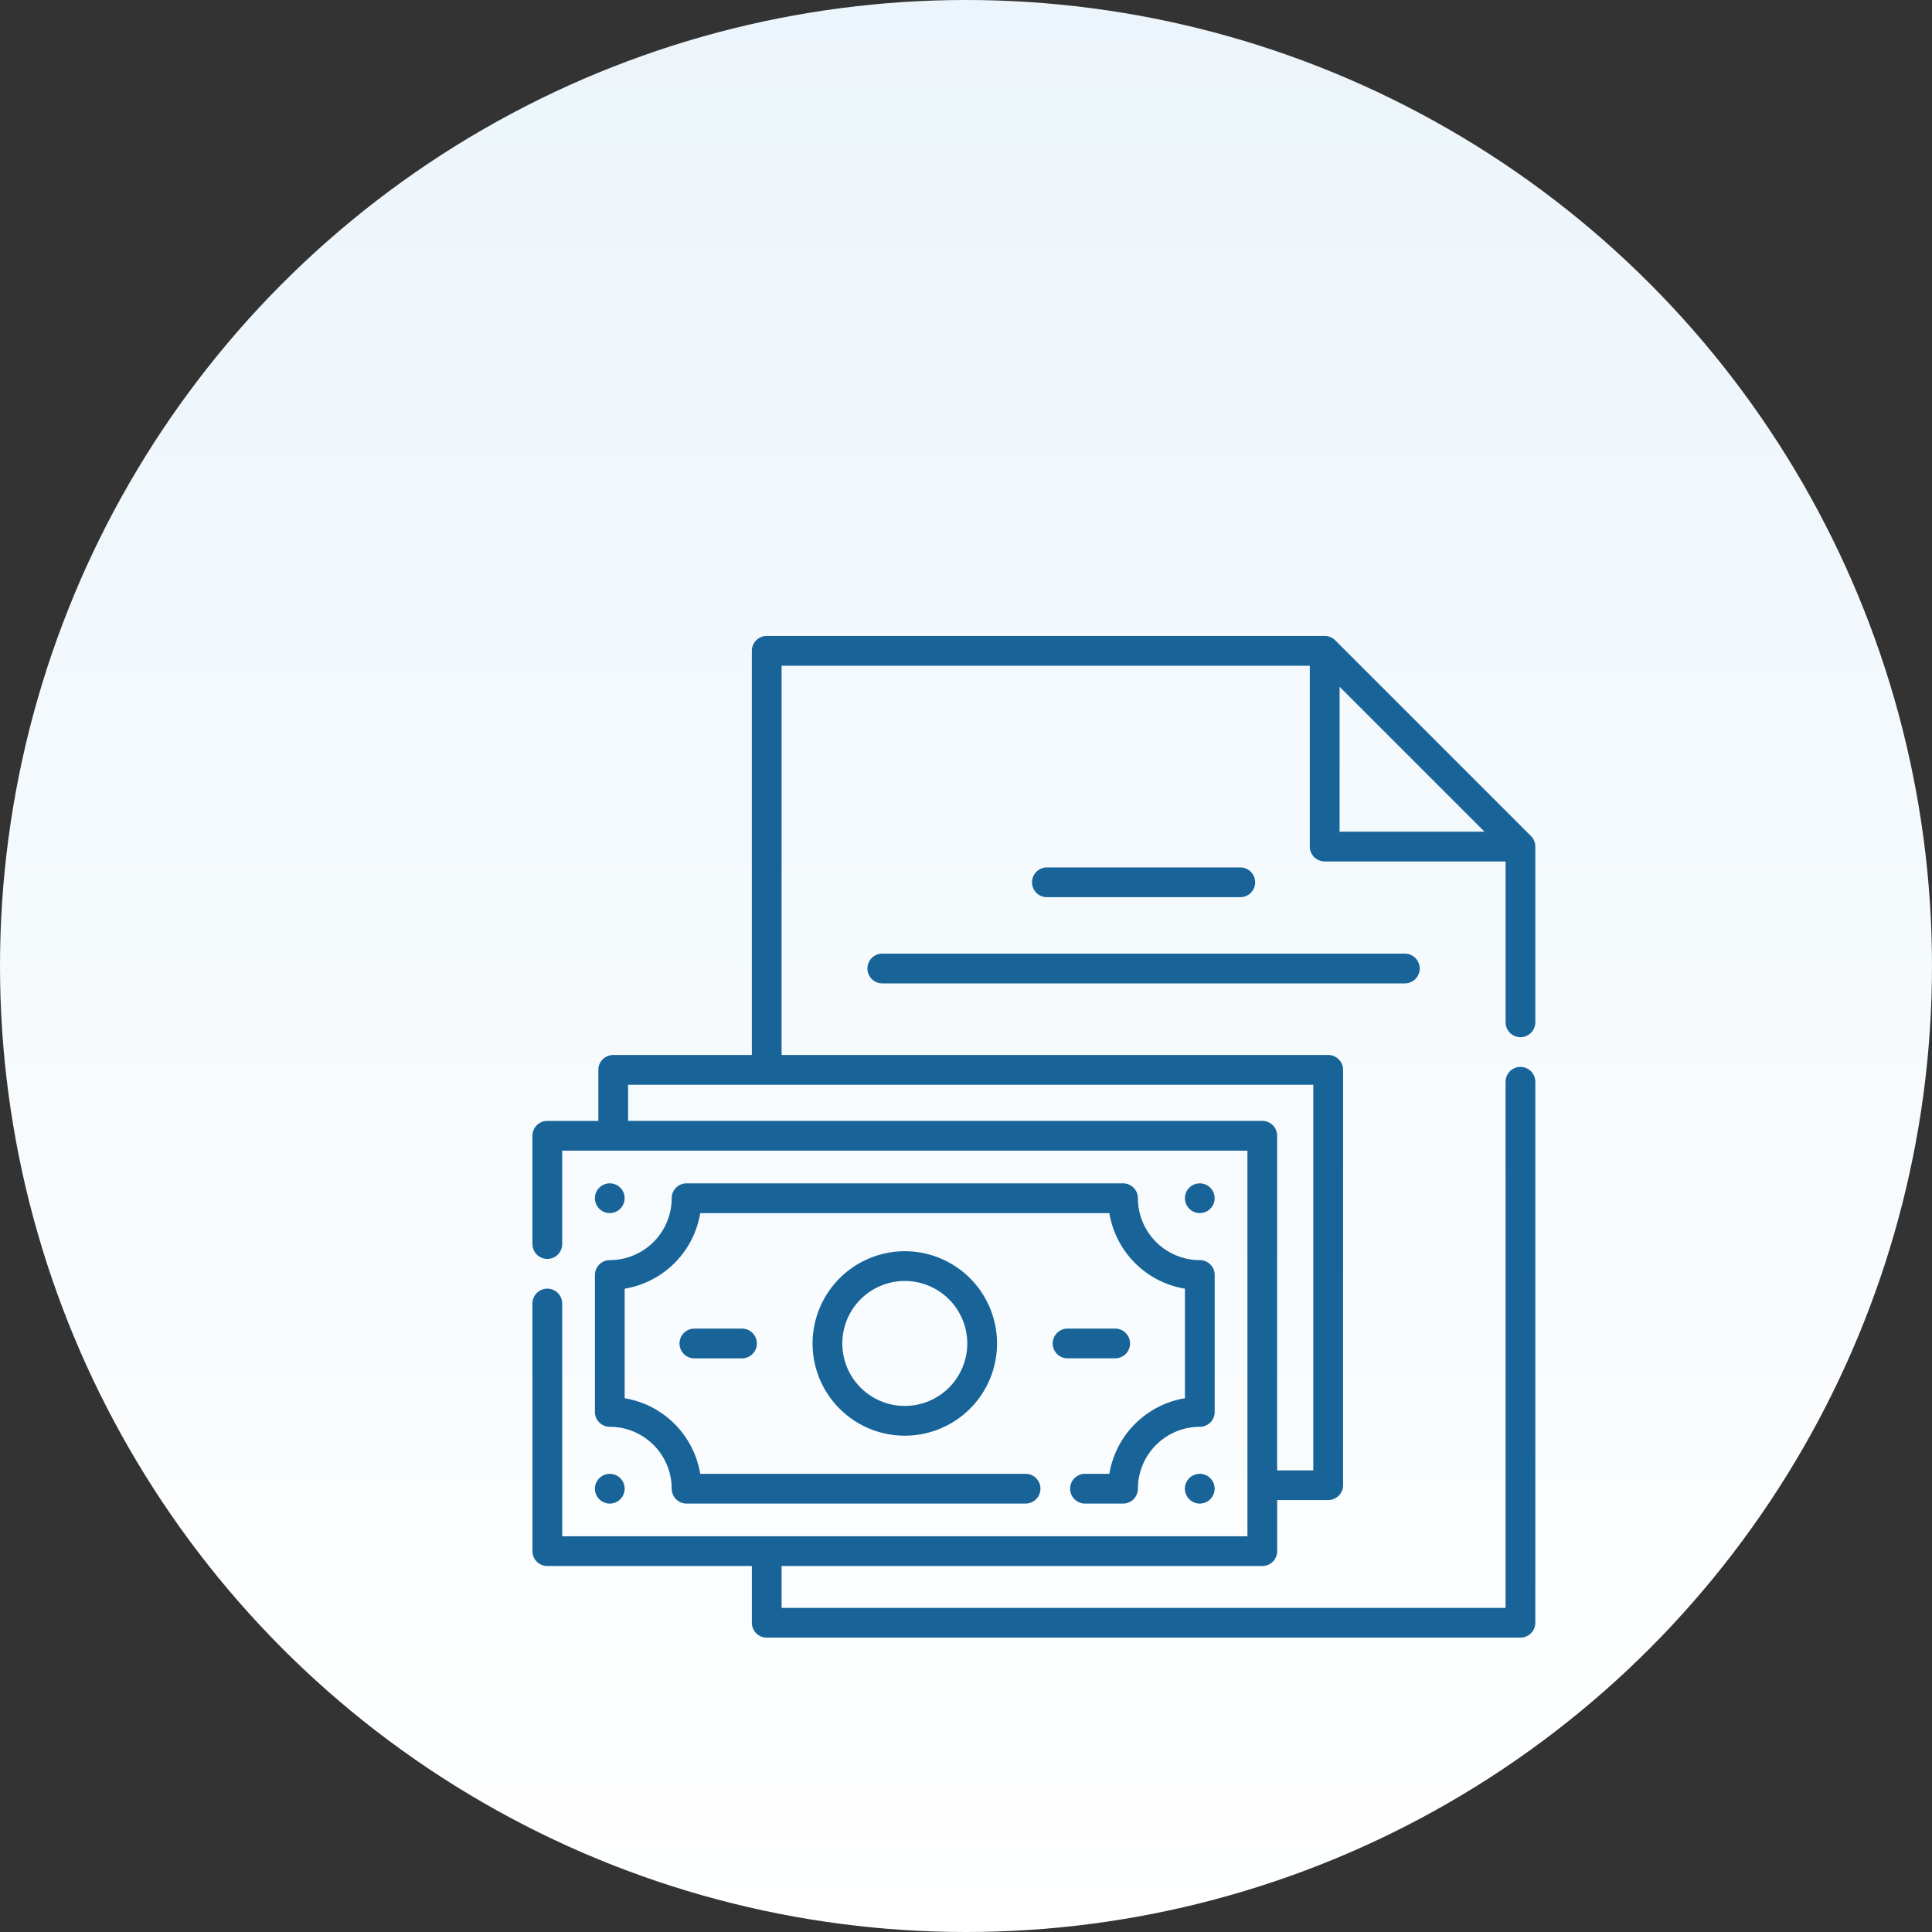
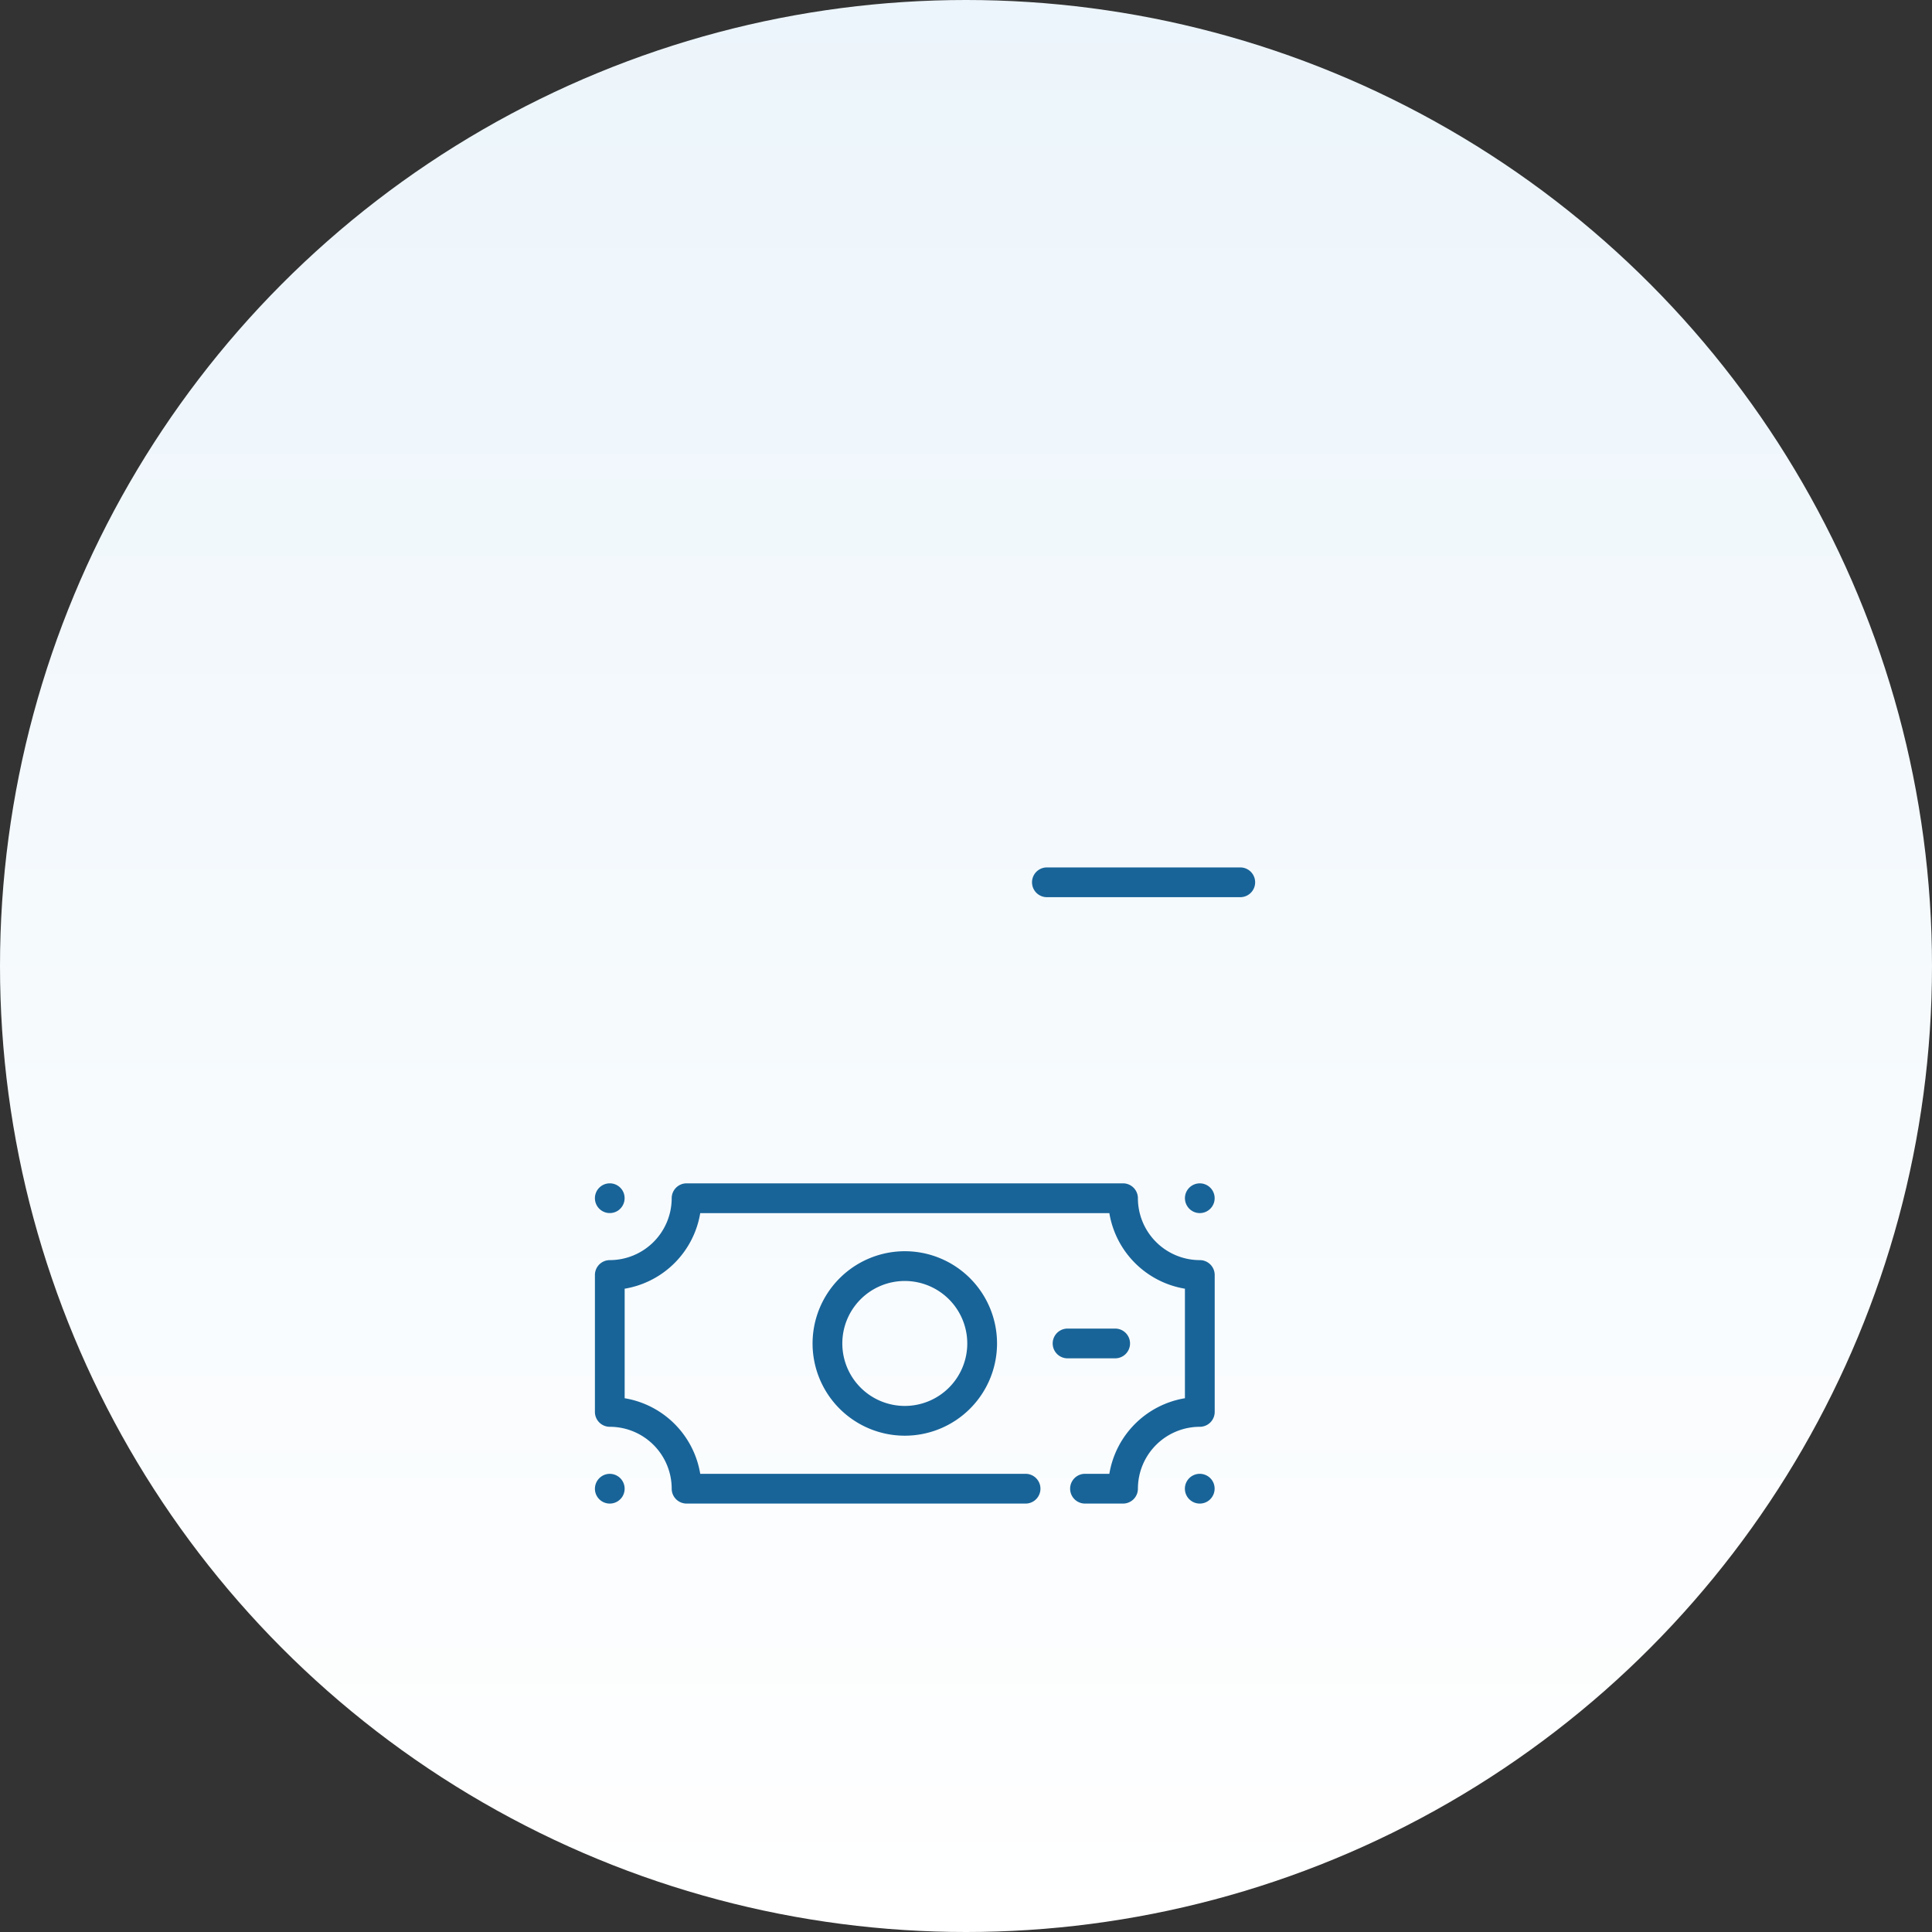
<svg xmlns="http://www.w3.org/2000/svg" width="127" height="127" viewBox="0 0 127 127">
  <rect x="0" y="0" width="127" height="127" fill="#333333" stroke="none" />
  <defs>
    <linearGradient id="linear-gradient" x1="0.5" x2="0.5" y2="1" gradientUnits="objectBoundingBox">
      <stop offset="0" stop-color="#ecf5fb" />
      <stop offset="1" stop-color="#fff" />
    </linearGradient>
  </defs>
  <g id="Group_53192" data-name="Group 53192" transform="translate(-333 -8159)">
    <g id="business-start" transform="translate(83 7206)">
      <circle id="Ellipse_2" data-name="Ellipse 2" cx="63.5" cy="63.5" r="63.5" transform="translate(250 953)" fill="url(#linear-gradient)" />
    </g>
    <g id="Group_53223" data-name="Group 53223" transform="translate(368 8200.805)">
-       <path id="Path_48359" data-name="Path 48359" d="M64.946,26.373a.978.978,0,0,0,.978-.978V13.844a.98.98,0,0,0-.286-.692L52.772.287A.978.978,0,0,0,52.08,0H15.4a.978.978,0,0,0-.978.978V27.544H5.31a.978.978,0,0,0-.978.978v3.355H.978A.978.978,0,0,0,0,32.854v7.118a.978.978,0,1,0,1.956,0V33.832H47v25.35H1.956v-15.3a.978.978,0,0,0-1.956,0V60.159a.978.978,0,0,0,.978.978H14.423v3.729a.978.978,0,0,0,.978.978H64.946a.978.978,0,0,0,.978-.978V29.307a.978.978,0,1,0-1.956,0V63.888H16.378V61.137h31.6a.978.978,0,0,0,.978-.978V56.8h3.354a.978.978,0,0,0,.978-.978v-27.3a.978.978,0,0,0-.978-.978H16.378V1.956H51.1V13.844a.978.978,0,0,0,.978.978H63.969V25.395A.978.978,0,0,0,64.946,26.373ZM51.329,54.849H48.953V32.854a.978.978,0,0,0-.978-.978H6.288V29.5H51.329Zm1.729-51.51,9.527,9.527H53.058Zm0,0" fill="#186499" />
-       <path id="Path_48360" data-name="Path 48360" d="M67.584,280.435a.978.978,0,0,0-.978-.978H37.916a.978.978,0,0,0-.978.978,4.074,4.074,0,0,1-4.069,4.069.978.978,0,0,0-.978.978v9a.978.978,0,0,0,.978.978,4.073,4.073,0,0,1,4.069,4.069.978.978,0,0,0,.978.978H60.2a.978.978,0,1,0,0-1.956H38.814a6.041,6.041,0,0,0-4.968-4.968v-7.2a6.041,6.041,0,0,0,4.968-4.968H65.707a6.041,6.041,0,0,0,4.968,4.968v7.2a6.041,6.041,0,0,0-4.968,4.968h-1.6a.978.978,0,1,0,0,1.956h2.5a.978.978,0,0,0,.978-.978,4.074,4.074,0,0,1,4.069-4.069.978.978,0,0,0,.978-.978v-9a.978.978,0,0,0-.978-.978A4.074,4.074,0,0,1,67.584,280.435Zm0,0" transform="translate(-27.784 -243.475)" fill="#186499" />
+       <path id="Path_48360" data-name="Path 48360" d="M67.584,280.435a.978.978,0,0,0-.978-.978H37.916a.978.978,0,0,0-.978.978,4.074,4.074,0,0,1-4.069,4.069.978.978,0,0,0-.978.978v9a.978.978,0,0,0,.978.978,4.073,4.073,0,0,1,4.069,4.069.978.978,0,0,0,.978.978H60.2a.978.978,0,1,0,0-1.956H38.814a6.041,6.041,0,0,0-4.968-4.968v-7.2a6.041,6.041,0,0,0,4.968-4.968H65.707a6.041,6.041,0,0,0,4.968,4.968v7.2a6.041,6.041,0,0,0-4.968,4.968h-1.6a.978.978,0,1,0,0,1.956h2.5a.978.978,0,0,0,.978-.978,4.074,4.074,0,0,1,4.069-4.069.978.978,0,0,0,.978-.978v-9a.978.978,0,0,0-.978-.978A4.074,4.074,0,0,1,67.584,280.435Z" transform="translate(-27.784 -243.475)" fill="#186499" />
      <path id="Path_48361" data-name="Path 48361" d="M143.008,320.165a6.063,6.063,0,1,0,6.063-6.063A6.07,6.07,0,0,0,143.008,320.165Zm10.17,0a4.107,4.107,0,1,1-4.107-4.107A4.112,4.112,0,0,1,153.178,320.165Zm0,0" transform="translate(-124.594 -273.658)" fill="#186499" />
      <path id="Path_48362" data-name="Path 48362" d="M270.7,354.576a.978.978,0,0,0-.978-.978h-3.129a.978.978,0,0,0,0,1.956h3.129A.978.978,0,0,0,270.7,354.576Zm0,0" transform="translate(-231.417 -308.069)" fill="#186499" />
-       <path id="Path_48363" data-name="Path 48363" d="M76.064,353.6a.978.978,0,0,0,0,1.956h3.129a.978.978,0,1,0,0-1.956Zm0,0" transform="translate(-65.418 -308.069)" fill="#186499" />
      <path id="Path_48364" data-name="Path 48364" d="M333.72,281.342a.977.977,0,1,0-.585-1.094A.984.984,0,0,0,333.72,281.342Zm0,0" transform="translate(-290.225 -243.479)" fill="#186499" />
      <path id="Path_48365" data-name="Path 48365" d="M335,428.436a.978.978,0,1,0-.4,1.214A.986.986,0,0,0,335,428.436Zm0,0" transform="translate(-290.23 -372.757)" fill="#186499" />
      <path id="Path_48366" data-name="Path 48366" d="M33.781,280.061a.977.977,0,1,0-.345,1.175A.987.987,0,0,0,33.781,280.061Zm0,0" transform="translate(-27.794 -243.475)" fill="#186499" />
      <path id="Path_48367" data-name="Path 48367" d="M31.915,428.928a.977.977,0,1,0,.607-1.1A.985.985,0,0,0,31.915,428.928Zm0,0" transform="translate(-27.79 -372.684)" fill="#186499" />
      <path id="Path_48368" data-name="Path 48368" d="M268.736,120.1a.978.978,0,0,0,0-1.956H256.025a.978.978,0,0,0,0,1.956Zm0,0" transform="translate(-222.207 -102.929)" fill="#186499" />
-       <path id="Path_48369" data-name="Path 48369" d="M171.023,163.165a.978.978,0,0,0,.978.978H206.35a.978.978,0,0,0,0-1.956H172A.978.978,0,0,0,171.023,163.165Zm0,0" transform="translate(-149.003 -141.305)" fill="#186499" />
    </g>
  </g>
</svg>